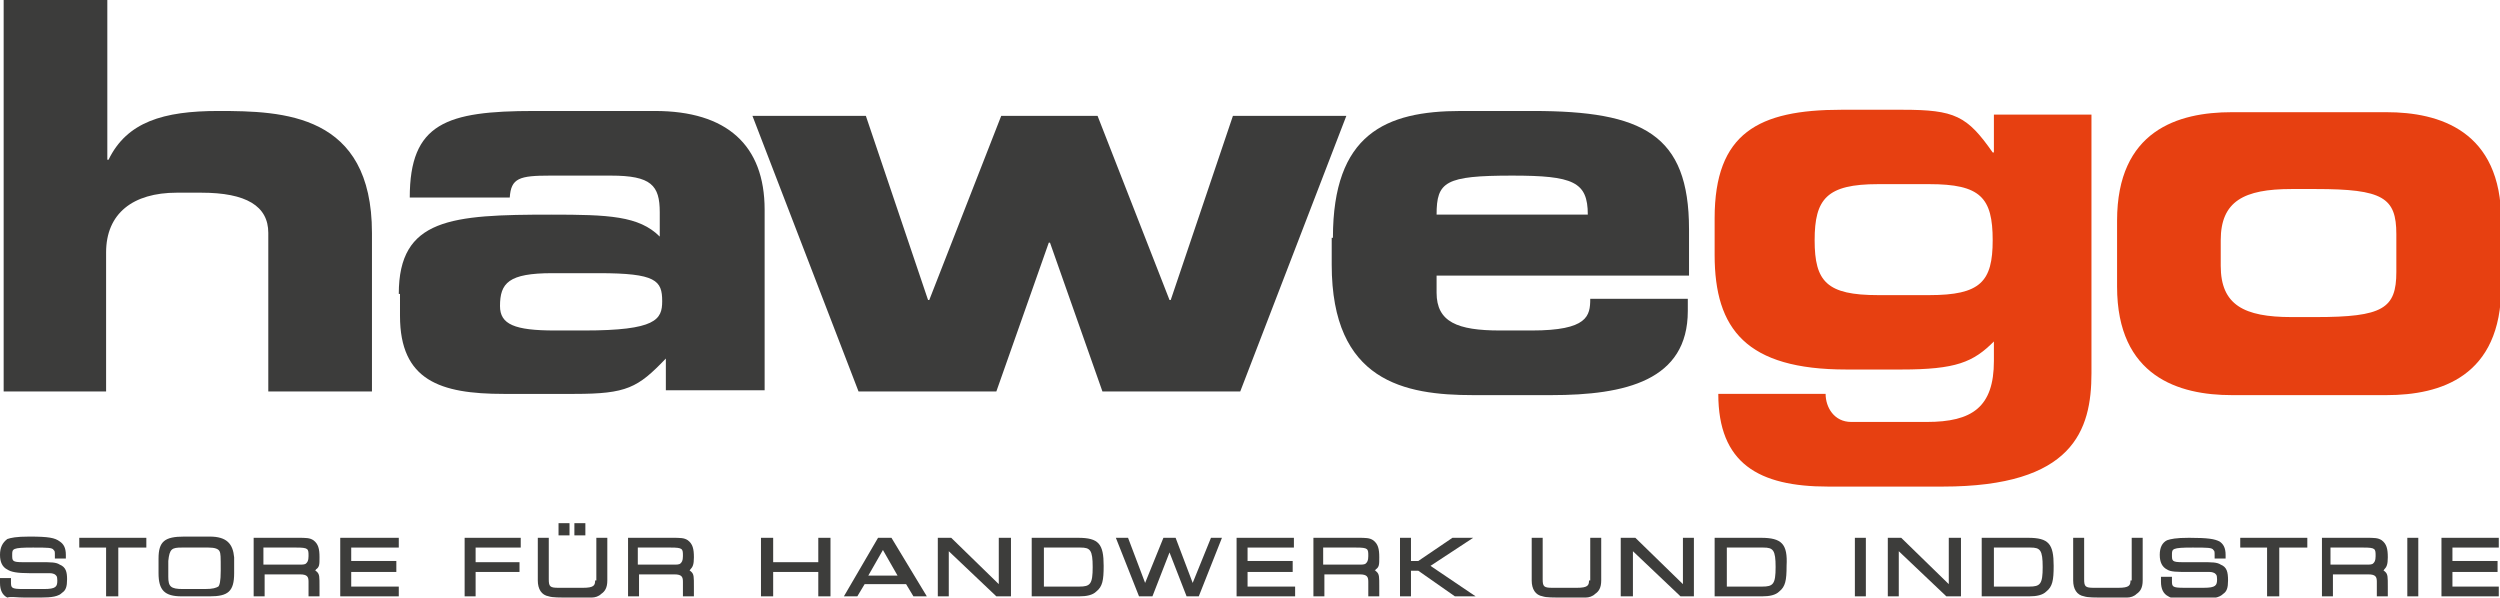
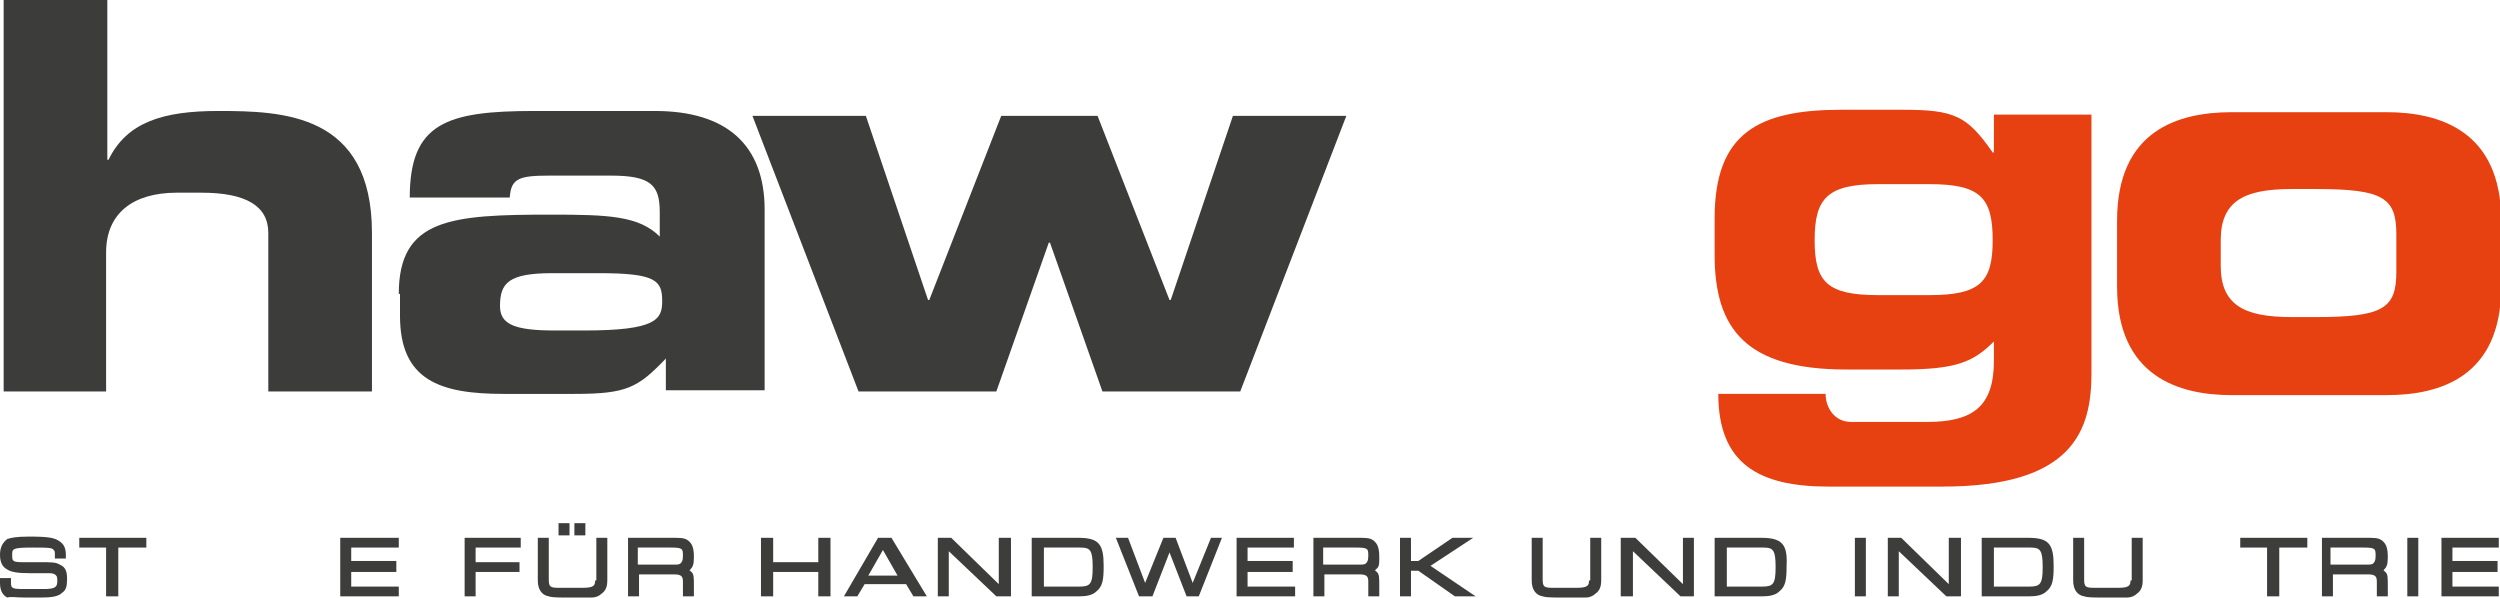
<svg xmlns="http://www.w3.org/2000/svg" version="1.1" id="Ebene_1" x="0px" y="0px" width="205px" height="49px" viewBox="0 0 205 49" style="enable-background:new 0 0 205 49;" xml:space="preserve">
  <style type="text/css">
	.st0{fill:#3C3C3B;}
	.st1{fill:#E74011;}
	.st2{fill:#3D3D3B;}
</style>
  <g>
    <path class="st0" d="M0.3,0h8.5v13.1h0.1c1.5-3.1,4.5-4,9-4c5.3,0,12.6,0.2,12.6,10v13h-8.5v-13c0-2.2-1.8-3.3-5.5-3.3h-2   c-3.6,0-5.8,1.7-5.8,4.9v11.4H0.3V0z" />
    <path class="st0" d="M32.7,24.1c0-6.2,4.3-6.5,12.5-6.5c4.7,0,7.2,0.1,8.9,1.8v-2c0-2.2-0.7-3-4-3h-5c-2.5,0-3.2,0.2-3.3,1.8h-8.2   c0-6.1,3-7.1,10.2-7.1h9.9c5.9,0,9,2.8,9,8.1V32h-8.1v-2.6c-2.3,2.4-3.2,2.9-7.5,2.9h-5.8c-5.2,0-8.5-1.1-8.5-6.4V24.1z M47.9,27.1   c5.9,0,6.4-0.9,6.4-2.4c0-1.7-0.5-2.3-5.2-2.3h-3.8c-3.6,0-4.3,0.8-4.3,2.7c0,1.5,1.2,2,4.5,2H47.9z" />
    <path class="st0" d="M61.7,9.5H71l5.1,15.1h0.1l5.9-15.1H90l5.9,15.1H96l5.1-15.1h9.3l-8.7,22.6H90.4l-4.3-12.2H86l-4.3,12.2H70.4   L61.7,9.5z" />
-     <path class="st0" d="M109.3,19.5c0-8.5,4.3-10.4,10.5-10.4h5.9c9,0,12.8,1.9,12.8,9.7v3.8h-20.7V24c0,2.4,1.7,3.1,5.2,3.1h2.6   c4.6,0,4.8-1.2,4.8-2.6h8v1c0,5.7-5.1,6.9-11.2,6.9h-6.4c-5.6,0-11.6-1.1-11.6-10.7V19.5z M130.2,17.6c0-2.7-1.2-3.2-6.2-3.2   c-5.5,0-6.2,0.5-6.2,3.2H130.2z" />
    <path class="st1" d="M140.6,17.9c0-7,3.6-8.9,10.4-8.9h5c4.3,0,5.3,0.5,7.4,3.5h0.1V9.4h8v21.2c0,4.7-1.5,9.3-12.2,9.3h-9.4   c-5.7,0-9-1.9-9-7.6h8.8c0,1.1,0.7,2.3,2.1,2.3h6.2c3.7,0,5.5-1.2,5.5-5V28c-1.7,1.7-3.1,2.3-7.6,2.3h-4.5   c-8.2,0-10.8-3.3-10.8-9.4V17.9z M158.2,24.2c4.2,0,5.2-1.1,5.2-4.5c0-3.5-1-4.6-5.2-4.6h-4.2c-4.2,0-5.2,1.2-5.2,4.6   c0,3.4,1,4.5,5.2,4.5H158.2z" />
    <path class="st1" d="M173.6,18.1c0-7.4,5-8.9,9.4-8.9h12.7c4.3,0,9.4,1.5,9.4,8.9v5.4c0,7.4-5,8.9-9.4,8.9h-12.7   c-4.3,0-9.4-1.5-9.4-8.9V18.1z M182.1,21.8c0,3.2,1.9,4.2,5.8,4.2h2c5.5,0,6.6-0.7,6.6-3.7v-3.1c0-3-1.1-3.7-6.6-3.7h-2   c-3.9,0-5.8,1-5.8,4.2V21.8z" />
    <g>
      <path class="st2" d="M4.9,46.3c-0.3-0.2-0.7-0.2-1.6-0.2H1.9c-0.9,0-0.9-0.1-0.9-0.6c0-0.5,0-0.6,1.7-0.6c1.2,0,1.6,0,1.7,0.2    c0.1,0.1,0.1,0.1,0.1,0.5v0.2h0.9v-0.3c0-0.6-0.2-0.9-0.5-1.1C4.5,44.1,4,44,2.4,44c-1.1,0-1.5,0.1-1.8,0.2    C0.2,44.5,0,44.9,0,45.5c0,0.6,0.2,1,0.6,1.2C0.9,46.9,1.4,47,2.4,47h1.5c0.3,0,0.4,0,0.6,0.1c0.1,0.1,0.2,0.1,0.2,0.5    c0,0.5-0.1,0.7-1.1,0.7H1.9c-1,0-1-0.1-1-0.6v-0.3H0v0.4c0,0.6,0.2,1,0.6,1.2C0.9,48.9,1.3,49,2.1,49h1.2c1,0,1.5-0.1,1.8-0.4    c0.3-0.2,0.4-0.5,0.4-1.1C5.5,46.9,5.4,46.5,4.9,46.3z" />
      <polygon class="st2" points="6.5,44.9 8.7,44.9 8.7,48.9 9.7,48.9 9.7,44.9 12,44.9 12,44.1 6.5,44.1   " />
-       <path class="st2" d="M17.2,44h-2.1c-1.6,0-2.1,0.4-2.1,1.8v1.2c0,1.4,0.5,1.9,1.9,1.9h2.3c1.5,0,2-0.4,2-1.9v-1.3    C19.1,44.6,18.6,44,17.2,44z M14.9,44.9h2.2c0.5,0,0.8,0.1,0.9,0.3c0.1,0.2,0.1,0.4,0.1,1.6c0,0.9-0.1,1.2-0.2,1.3    c-0.2,0.1-0.4,0.2-1.1,0.2h-1.8c-1,0-1.2-0.2-1.2-1v-1.3C13.9,45,14.1,44.9,14.9,44.9z" />
-       <path class="st2" d="M26.2,45.7c0-0.7-0.1-1.1-0.5-1.4c-0.3-0.2-0.6-0.2-1.3-0.2h-3.6v4.8h0.9v-1.8h2.9c0.6,0,0.7,0.2,0.7,0.6v1.2    h0.9l0-0.2c0-0.3,0-0.5,0-0.6c0-0.8,0-1-0.2-1.2c-0.1-0.1-0.1-0.1-0.2-0.1c0,0,0.1,0,0.1-0.1C26.2,46.5,26.2,46.3,26.2,45.7z     M21.7,44.9h2.6c1,0,1,0.1,1,0.7c0,0.4-0.1,0.5-0.2,0.6c-0.1,0.1-0.3,0.1-0.6,0.1h-2.9V44.9z" />
      <polygon class="st2" points="28.8,46.9 32.5,46.9 32.5,46 28.8,46 28.8,44.9 32.7,44.9 32.7,44.1 27.9,44.1 27.9,48.9 32.7,48.9     32.7,48.1 28.8,48.1   " />
      <polygon class="st2" points="38.1,48.9 39,48.9 39,46.9 42.6,46.9 42.6,46.1 39,46.1 39,44.9 42.7,44.9 42.7,44.1 38.1,44.1   " />
      <path class="st2" d="M48.8,47.6c0,0.4-0.1,0.6-1,0.6h-2c-0.7,0-0.8-0.1-0.8-0.7v-3.4h-0.9v3.5c0,0.7,0.3,1.2,0.9,1.3    c0.3,0.1,0.8,0.1,2,0.1c0.9,0,1.3,0,1.5,0c0.3,0,0.6-0.1,0.8-0.3c0.3-0.2,0.5-0.5,0.5-1.1v-3.5h-0.9V47.6z" />
      <rect x="45.8" y="42.9" class="st2" width="0.9" height="1" />
      <rect x="47.1" y="42.9" class="st2" width="0.9" height="1" />
      <path class="st2" d="M56.9,45.7c0-0.7-0.1-1.1-0.5-1.4c-0.3-0.2-0.6-0.2-1.3-0.2h-3.6v4.8h0.9v-1.8h2.9c0.6,0,0.7,0.2,0.7,0.6v1.2    h0.9l0-0.2c0-0.3,0-0.5,0-0.6c0-0.8,0-1-0.2-1.2c-0.1-0.1-0.1-0.1-0.2-0.1c0,0,0.1,0,0.1-0.1C56.8,46.5,56.9,46.3,56.9,45.7z     M52.4,44.9H55c1,0,1,0.1,1,0.7c0,0.4-0.1,0.5-0.2,0.6c-0.1,0.1-0.3,0.1-0.6,0.1h-2.9V44.9z" />
      <polygon class="st2" points="67.1,46.1 63.4,46.1 63.4,44.1 62.4,44.1 62.4,48.9 63.4,48.9 63.4,46.9 67.1,46.9 67.1,48.9     68.1,48.9 68.1,44.1 67.1,44.1   " />
      <path class="st2" d="M72,44.1l-2.8,4.8h1.1l0.6-1h3.4l0.6,1h1.1l-2.9-4.8H72z M71.2,47.2l1.2-2.1l1.2,2.1H71.2z" />
      <polygon class="st2" points="81.9,47.9 78,44.1 76.9,44.1 76.9,48.9 77.8,48.9 77.8,45.2 81.7,48.9 82.9,48.9 82.9,44.1     81.9,44.1   " />
      <path class="st2" d="M88.4,44.1h-3.8v4.8h3.9c0.6,0,1.1-0.1,1.4-0.4c0.5-0.4,0.6-0.9,0.6-2.1C90.5,44.6,90.1,44.1,88.4,44.1z     M89.6,46.5c0,1.4-0.2,1.6-1.1,1.6h-2.9v-3.2h3C89.4,44.9,89.6,45.1,89.6,46.5z" />
      <polygon class="st2" points="97.8,47.8 96.4,44.1 95.4,44.1 93.9,47.8 92.5,44.1 91.5,44.1 93.4,48.9 94.5,48.9 95.9,45.3     97.3,48.9 98.3,48.9 100.2,44.1 99.3,44.1   " />
      <polygon class="st2" points="102.3,46.9 106,46.9 106,46 102.3,46 102.3,44.9 106.1,44.9 106.1,44.1 101.4,44.1 101.4,48.9     106.2,48.9 106.2,48.1 102.3,48.1   " />
      <path class="st2" d="M113.1,45.7c0-0.7-0.1-1.1-0.5-1.4c-0.3-0.2-0.6-0.2-1.3-0.2h-3.6v4.8h0.9v-1.8h2.9c0.6,0,0.7,0.2,0.7,0.6    v1.2h0.9l0-0.2c0-0.3,0-0.5,0-0.6c0-0.8,0-1-0.2-1.2c-0.1-0.1-0.1-0.1-0.2-0.1c0,0,0.1,0,0.1-0.1    C113.1,46.5,113.1,46.3,113.1,45.7z M108.6,44.9h2.6c1,0,1,0.1,1,0.7c0,0.4-0.1,0.5-0.2,0.6c-0.1,0.1-0.3,0.1-0.6,0.1h-2.9V44.9z" />
      <polygon class="st2" points="120.8,44.1 119.1,44.1 116.3,46 115.7,46 115.7,44.1 114.8,44.1 114.8,48.9 115.7,48.9 115.7,46.8     116.3,46.8 119.3,48.9 121,48.9 117.3,46.4   " />
      <path class="st2" d="M130.3,47.6c0,0.4-0.1,0.6-1,0.6h-2c-0.7,0-0.8-0.1-0.8-0.7v-3.4h-0.9v3.5c0,0.7,0.3,1.2,0.9,1.3    c0.3,0.1,0.8,0.1,2,0.1c0.9,0,1.3,0,1.5,0c0.3,0,0.6-0.1,0.8-0.3c0.3-0.2,0.5-0.5,0.5-1.1v-3.5h-0.9V47.6z" />
      <polygon class="st2" points="138,47.9 134.1,44.1 132.9,44.1 132.9,48.9 133.9,48.9 133.9,45.2 137.8,48.9 138.9,48.9 138.9,44.1     138,44.1   " />
      <path class="st2" d="M144.4,44.1h-3.8v4.8h3.9c0.6,0,1.1-0.1,1.4-0.4c0.5-0.4,0.6-0.9,0.6-2.1C146.6,44.6,146.1,44.1,144.4,44.1z     M145.6,46.5c0,1.4-0.2,1.6-1.1,1.6h-2.9v-3.2h3C145.4,44.9,145.6,45.1,145.6,46.5z" />
      <rect x="152.1" y="44.1" class="st2" width="0.9" height="4.8" />
      <polygon class="st2" points="159.8,47.9 155.9,44.1 154.8,44.1 154.8,48.9 155.7,48.9 155.7,45.2 159.6,48.9 160.8,48.9     160.8,44.1 159.8,44.1   " />
      <path class="st2" d="M166.3,44.1h-3.8v4.8h3.9c0.6,0,1.1-0.1,1.4-0.4c0.5-0.4,0.6-0.9,0.6-2.1C168.4,44.6,168,44.1,166.3,44.1z     M167.5,46.5c0,1.4-0.2,1.6-1.1,1.6h-2.9v-3.2h3C167.3,44.9,167.5,45.1,167.5,46.5z" />
      <path class="st2" d="M174.7,47.6c0,0.4-0.1,0.6-1,0.6h-2c-0.7,0-0.8-0.1-0.8-0.7v-3.4H170v3.5c0,0.7,0.3,1.2,0.9,1.3    c0.3,0.1,0.8,0.1,2,0.1c0.9,0,1.3,0,1.5,0c0.3,0,0.6-0.1,0.8-0.3c0.3-0.2,0.5-0.5,0.5-1.1v-3.5h-0.9V47.6z" />
-       <path class="st2" d="M182.1,46.3c-0.3-0.2-0.7-0.2-1.6-0.2H179c-0.9,0-0.9-0.1-0.9-0.6c0-0.5,0-0.6,1.7-0.6c1.2,0,1.6,0,1.7,0.2    c0.1,0.1,0.1,0.1,0.1,0.5v0.2h0.9v-0.3c0-0.6-0.2-0.9-0.5-1.1c-0.4-0.2-0.9-0.3-2.5-0.3c-1.1,0-1.5,0.1-1.8,0.2    c-0.4,0.2-0.6,0.6-0.6,1.2c0,0.6,0.2,1,0.6,1.2c0.3,0.2,0.8,0.2,1.8,0.2h1.5c0.3,0,0.4,0,0.6,0.1c0.1,0.1,0.2,0.1,0.2,0.5    c0,0.5-0.1,0.7-1.1,0.7h-1.6c-1,0-1-0.1-1-0.6v-0.3h-0.9v0.4c0,0.6,0.2,1,0.6,1.2c0.3,0.2,0.7,0.2,1.5,0.2h1.2    c1,0,1.5-0.1,1.8-0.4c0.3-0.2,0.4-0.5,0.4-1.1C182.7,46.9,182.6,46.5,182.1,46.3z" />
      <polygon class="st2" points="183.7,44.9 185.9,44.9 185.9,48.9 186.9,48.9 186.9,44.9 189.2,44.9 189.2,44.1 183.7,44.1   " />
      <path class="st2" d="M195.8,45.7c0-0.7-0.1-1.1-0.5-1.4c-0.3-0.2-0.6-0.2-1.3-0.2h-3.6v4.8h0.9v-1.8h2.9c0.6,0,0.7,0.2,0.7,0.6    v1.2h0.9l0-0.2c0-0.3,0-0.5,0-0.6c0-0.8,0-1-0.2-1.2c-0.1-0.1-0.1-0.1-0.2-0.1c0,0,0.1,0,0.1-0.1    C195.7,46.5,195.8,46.3,195.8,45.7z M191.2,44.9h2.6c1,0,1,0.1,1,0.7c0,0.4-0.1,0.5-0.2,0.6c-0.1,0.1-0.3,0.1-0.6,0.1h-2.9V44.9z" />
      <rect x="197.4" y="44.1" class="st2" width="0.9" height="4.8" />
      <polygon class="st2" points="201.1,48.1 201.1,46.9 204.8,46.9 204.8,46 201.1,46 201.1,44.9 204.9,44.9 204.9,44.1 200.2,44.1     200.2,48.9 204.9,48.9 204.9,48.1   " />
    </g>
  </g>
</svg>